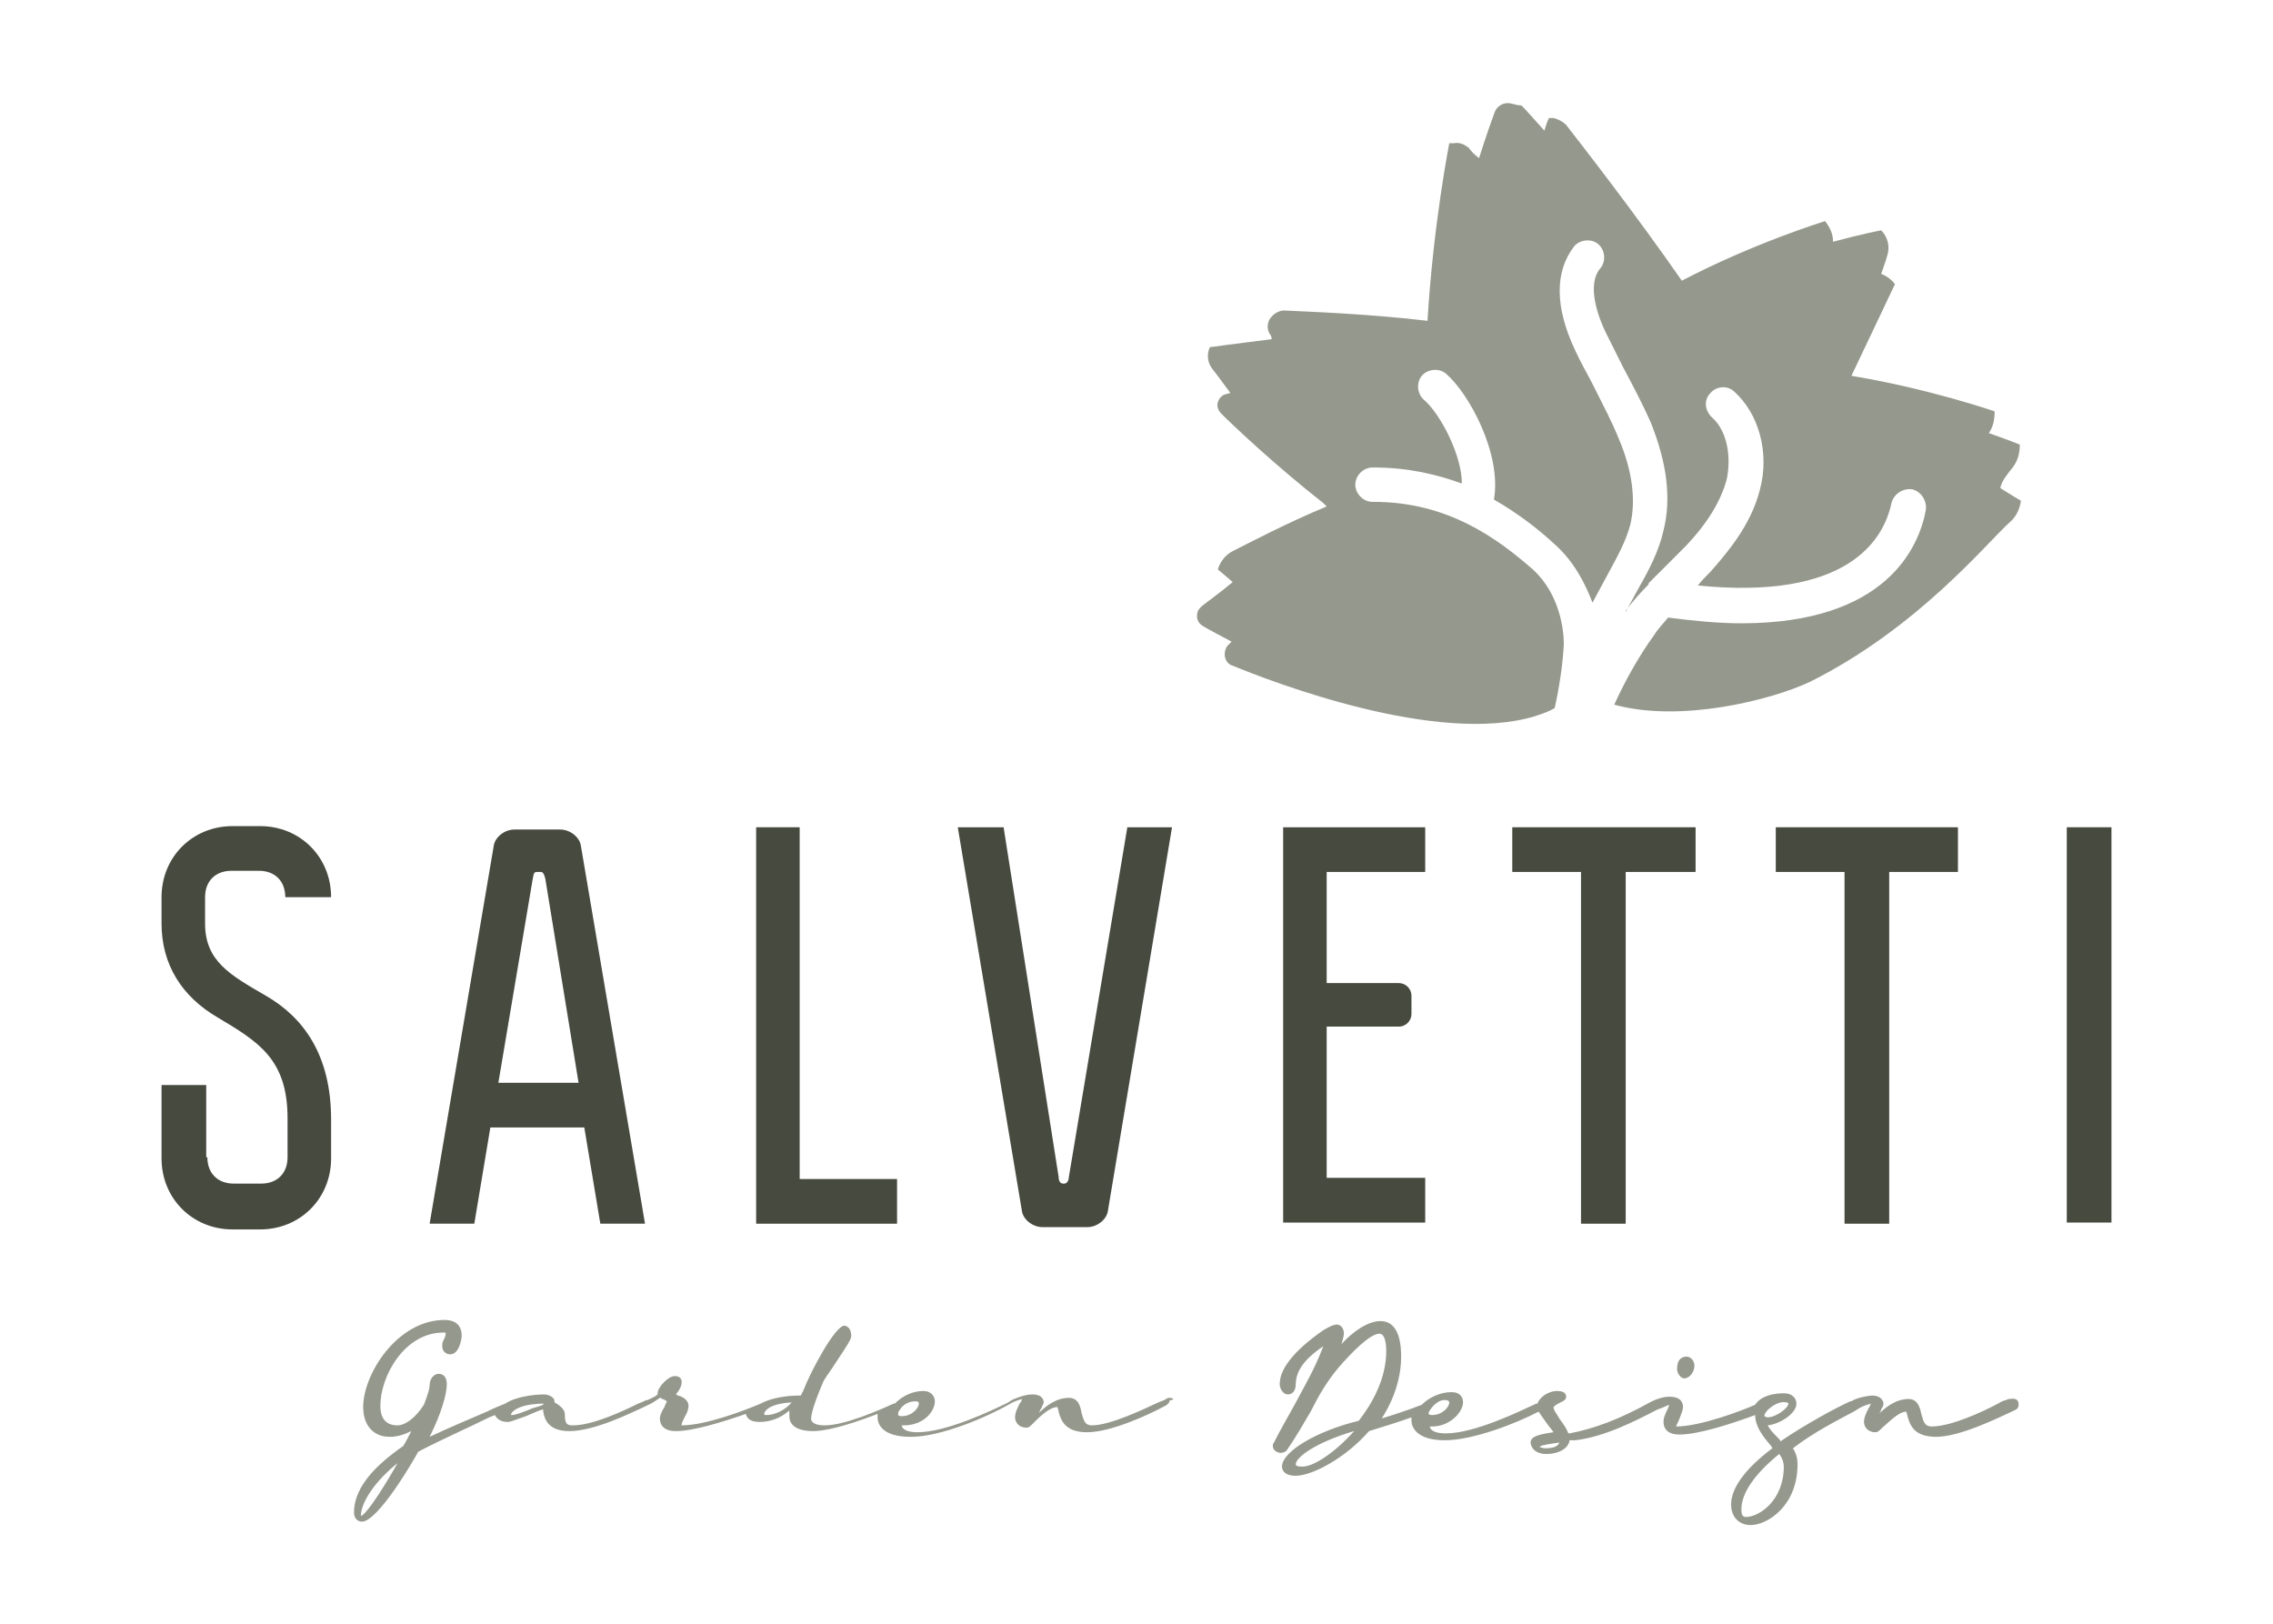
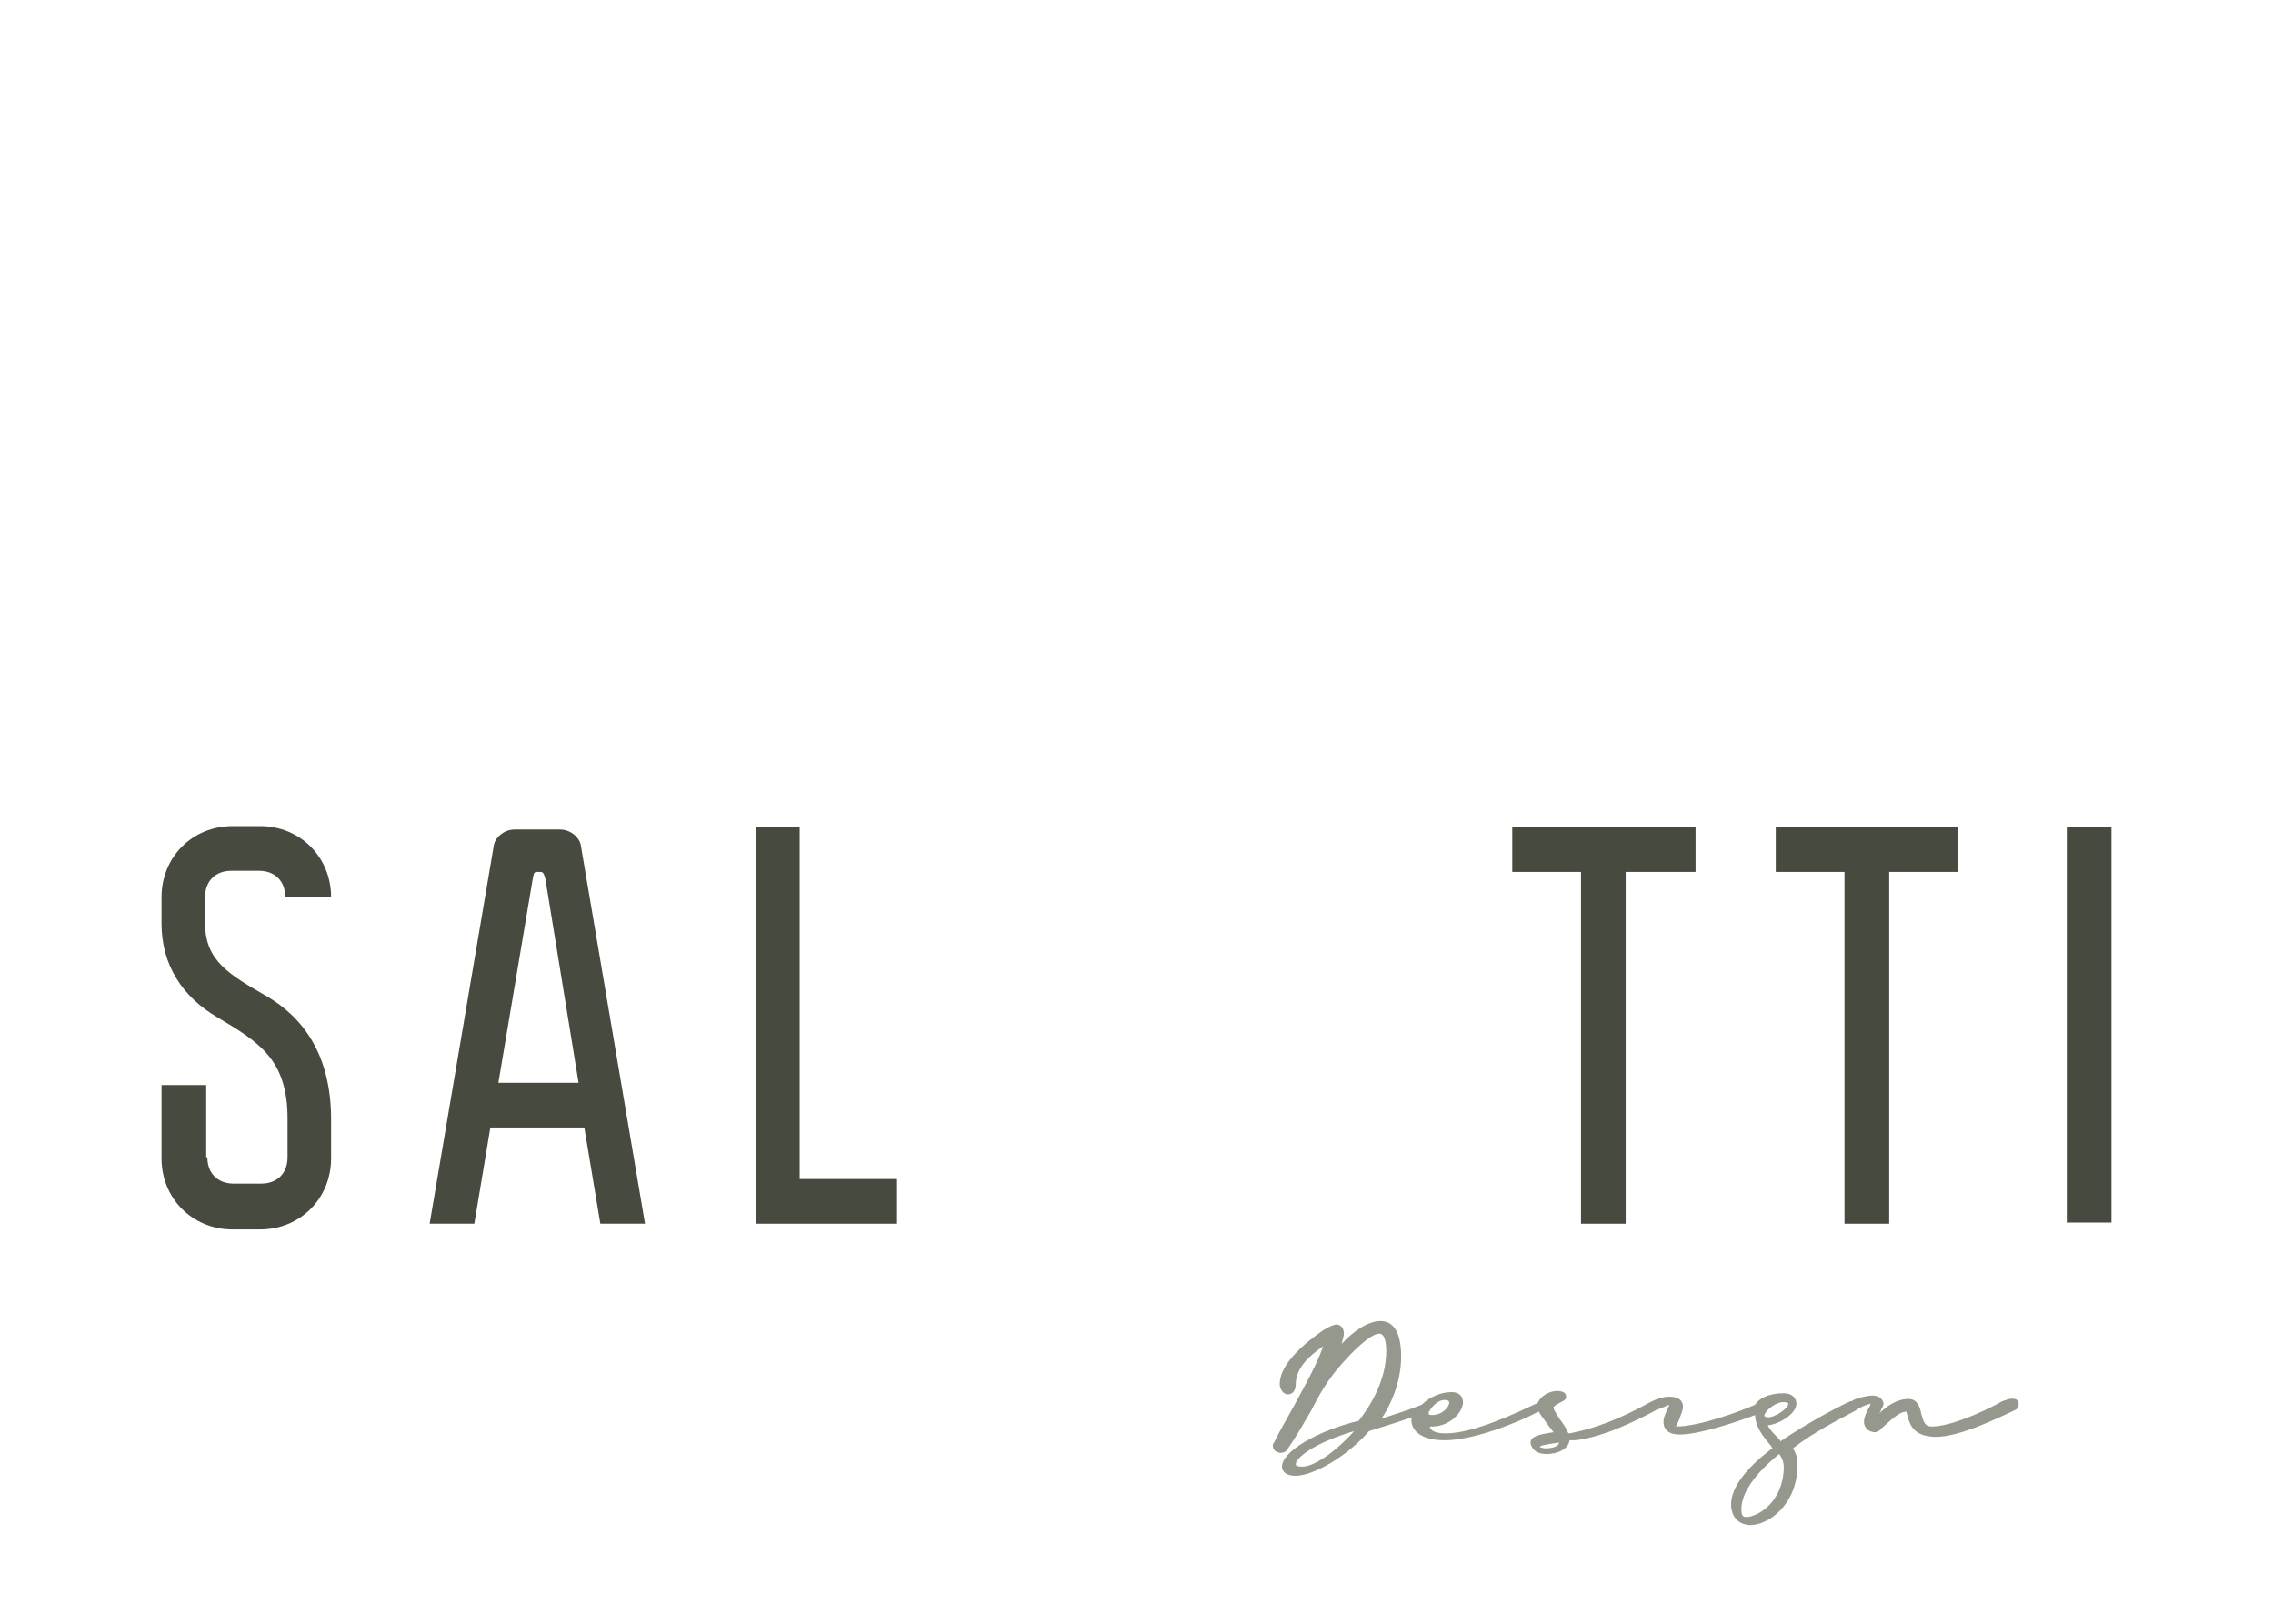
<svg xmlns="http://www.w3.org/2000/svg" version="1.1" id="Camada_1" x="0px" y="0px" viewBox="0 0 198.4 141.7" style="enable-background:new 0 0 198.4 141.7;" xml:space="preserve">
  <style type="text/css">
	.st0{fill:#474A3F;}
	.st1{fill:#95988C;}
</style>
  <g>
    <path class="st0" d="M18.1,101c0,1.4,0.9,2.3,2.3,2.3h2.4c1.4,0,2.3-0.9,2.3-2.3v-3.4c0-5.2-2.6-6.7-6.1-8.8   c-3.1-1.8-4.9-4.6-4.9-8.2v-2.3c0-3.5,2.7-6.2,6.2-6.2h2.4c3.5,0,6.2,2.7,6.2,6.2h-4c0-1.4-0.9-2.3-2.3-2.3h-2.4   c-1.4,0-2.3,0.9-2.3,2.3v2.3c0,3.3,2.2,4.5,5.3,6.3c3.3,1.9,5.7,5.2,5.7,10.8v3.4c0,3.5-2.7,6.2-6.2,6.2h-2.4   c-3.5,0-6.2-2.7-6.2-6.2v-6.4H18v6.3H18.1z" />
    <path class="st0" d="M42.8,98.4l-1.4,8.4h-3.9l5.6-33c0.1-0.7,0.9-1.4,1.8-1.4h4c0.9,0,1.7,0.7,1.8,1.4l5.6,33h-3.9L51,98.4H42.8z    M47.6,76.7c-0.1-0.4-0.2-0.6-0.4-0.6h-0.3c-0.3,0-0.3,0.1-0.4,0.6l-3,17.8h7L47.6,76.7z" />
    <polygon class="st0" points="69.8,102.9 78.3,102.9 78.3,106.8 66,106.8 66,72.2 69.8,72.2  " />
-     <path class="st0" d="M92.4,102.7c0,0.3,0.1,0.6,0.4,0.6h0.1c0.3,0,0.4-0.4,0.4-0.6l5.1-30.5h3.9l-5.6,33.5   c-0.1,0.7-0.9,1.4-1.8,1.4H91c-0.9,0-1.7-0.7-1.8-1.4l-5.6-33.5h4L92.4,102.7z" />
-     <path class="st0" d="M124.4,76.1h-8.6v9.7h6.3c0.6,0,1.1,0.5,1.1,1.1v1.6c0,0.6-0.5,1.1-1.1,1.1h-6.3v13.2h8.6v3.9h-12.4V72.2h12.4   V76.1z" />
    <polygon class="st0" points="132,72.2 148,72.2 148,76.1 141.9,76.1 141.9,106.8 138,106.8 138,76.1 132,76.1  " />
    <polygon class="st0" points="155,72.2 170.9,72.2 170.9,76.1 164.9,76.1 164.9,106.8 161,106.8 161,76.1 155,76.1  " />
    <rect x="180.4" y="72.2" class="st0" width="3.9" height="34.5" />
-     <path class="st1" d="M147,120.3c0.5,0,0.9-0.6,0.9-1.1c0-0.4-0.3-0.8-0.7-0.8c-0.5,0-0.8,0.4-0.8,0.9   C146.3,119.8,146.7,120.3,147,120.3" />
    <path class="st1" d="M176.2,122.6c0,0.2-0.1,0.4-0.4,0.5l-0.2,0.1c-1.1,0.5-4.5,2.2-6.6,2.2c-2,0-2.3-1.1-2.5-1.8   c0-0.1-0.1-0.3-0.1-0.4c-0.7,0-1.6,1-2.1,1.4c-0.3,0.3-0.4,0.4-0.6,0.4c-0.7,0-1-0.5-1-0.9c0-0.4,0.2-0.8,0.4-1.2   c0.1-0.1,0.1-0.2,0.2-0.4c-0.3,0.1-0.7,0.2-1,0.4c-0.2,0.1-0.3,0.2-0.5,0.3c-1.3,0.7-3.5,1.8-5.3,3.2c0.3,0.5,0.4,0.9,0.4,1.4   c0,3.6-2.6,5.3-4.1,5.3c-1,0-1.7-0.7-1.7-1.8c0-1.4,1.2-3.1,3.6-4.9c0-0.1-0.1-0.1-0.1-0.2c-0.7-0.8-1.4-1.7-1.4-2.7   c-1.9,0.7-4.9,1.7-6.6,1.7c-1.3,0-1.4-0.8-1.4-1.1c0-0.4,0.2-0.8,0.4-1.2c0-0.1,0.1-0.2,0.1-0.3c-0.2,0.1-0.5,0.2-0.7,0.3   c-0.1,0-0.2,0.1-0.3,0.1c-2.1,1.1-4.7,2.4-7.2,2.7H137c-0.1,0.8-1.1,1.2-2,1.2c-1.3,0-1.4-0.9-1.4-1c0-0.5,0.6-0.7,2-0.9   c-0.2-0.3-0.4-0.5-0.6-0.8c-0.3-0.4-0.5-0.7-0.7-1c-1.9,1-5.7,2.5-8.2,2.5s-2.9-1.2-2.9-1.7c0-0.1,0-0.2,0-0.3   c-1.1,0.4-2.4,0.8-3.7,1.2l0,0c-2.1,2.4-5,3.9-6.4,3.9c-1.1,0-1.2-0.6-1.2-0.8c0-1.3,3-3.1,6.7-4c1.1-1.4,2.4-3.6,2.4-6.1   c0-0.6-0.1-1.5-0.6-1.5c-0.8,0-2.4,1.6-3.6,3c-1,1.2-1.7,2.4-2.4,3.8c-0.6,1-1.2,2.1-2.1,3.4c-0.1,0.1-0.3,0.2-0.5,0.2   c-0.3,0-0.7-0.2-0.7-0.6c0-0.1,0-0.2,0.1-0.3c0.6-1.2,1.2-2.2,1.8-3.3c0.9-1.7,1.8-3.2,2.5-5.1c-1.2,0.8-2.4,1.9-2.4,3.3   c0,0.6-0.3,0.9-0.7,0.9c-0.4,0-0.7-0.5-0.7-0.9c0-1.3,1.2-2.9,3.8-4.7c0.5-0.3,0.9-0.5,1.2-0.5c0.1,0,0.6,0.1,0.6,0.8   c0,0.2-0.1,0.5-0.2,0.9c1-1.1,2.3-2,3.4-2c0.8,0,1.8,0.5,1.8,3.1c0,1.8-0.6,3.7-1.7,5.4c1.3-0.4,2.5-0.8,3.5-1.2   c0.7-0.7,1.7-1.1,2.6-1.1c0.7,0,1,0.4,1,0.9c0,0.8-1.1,2.1-2.7,2.1c-0.1,0-0.1,0-0.2,0c0.1,0.5,0.8,0.6,1.4,0.6   c2.5,0,6.4-1.9,7.9-2.6h0.1c0.2-0.6,1-1.1,1.7-1.1s0.8,0.3,0.8,0.5c0,0.3-0.3,0.4-0.5,0.5c-0.2,0.1-0.4,0.2-0.6,0.4   c0,0.3,0.3,0.6,0.5,1c0.3,0.4,0.6,0.8,0.8,1.3h0.1c2.1-0.4,4.3-1.2,7-2.7l0.2-0.1c0.4-0.2,1-0.4,1.5-0.4c1.1,0,1.2,0.6,1.2,0.9   s-0.2,0.7-0.3,1c-0.1,0.3-0.3,0.6-0.3,0.7l0,0c2.1,0,5.8-1.4,6.9-1.9c0.3-0.5,1.1-1,2.5-1c0.8,0,1.1,0.5,1.1,0.9   c0,0.9-1.5,1.8-2.5,1.9c0.2,0.4,0.5,0.7,0.9,1.1c0.1,0.1,0.2,0.2,0.2,0.3c2.2-1.5,4.8-2.9,6.1-3.5h0.1l0,0c0.4-0.3,1.5-0.5,1.8-0.5   c0.9,0,1,0.6,1,0.7c0,0.1,0,0.2-0.2,0.5c0,0.1-0.1,0.3-0.2,0.4c0.6-0.6,1.5-1.3,2.6-1.3c0.8,0,1,0.8,1.1,1.3   c0.2,0.7,0.3,1.1,0.9,1.1c1.7,0,4.5-1.3,5.8-2c0.3-0.2,0.6-0.3,0.7-0.3c0,0,0.1-0.1,0.3-0.1C176,122,176.2,122.2,176.2,122.6    M154,123.6c0.1,0,0.1,0.1,0.3,0.1c0.7,0,1.8-0.8,1.8-1.2c0,0,0-0.1-0.2-0.1C155.2,122.2,154,123.1,154,123.6 M152.4,132.4   c1.1,0,3.3-1.4,3.3-4.4c0-0.3-0.1-0.7-0.4-1.1c-2.1,1.7-3.3,3.4-3.3,4.8C152,132,152,132.4,152.4,132.4 M134.9,126.4   c0.5,0,1.1-0.1,1.2-0.5c-1.5,0.2-1.7,0.3-1.7,0.4C134.5,126.3,134.6,126.4,134.9,126.4 M124.8,123.1c-0.1,0.1-0.1,0.2-0.1,0.3   c0,0,0,0.1,0.3,0.1c0.9,0,1.5-0.7,1.5-1.1c0,0,0-0.2-0.3-0.2C125.7,122.1,125.1,122.6,124.8,123.1 M113.1,127.8   c0,0.2,0.4,0.2,0.6,0.2c0.9,0,2.7-1.1,4.5-3.1C114.8,125.9,113.1,127.2,113.1,127.8" />
-     <path class="st1" d="M102.1,122c-0.1,0-0.2,0-0.3,0.1c-0.2,0.1-0.4,0.2-0.7,0.3c-1.3,0.6-4.2,2-5.8,2c-0.6,0-0.7-0.4-0.9-1.1   c-0.1-0.6-0.3-1.3-1.1-1.3c-1.1,0-2,0.7-2.6,1.3c0.1-0.2,0.1-0.3,0.2-0.4c0.1-0.3,0.2-0.4,0.2-0.5c0-0.2-0.1-0.7-1-0.7   c-0.7,0-1.6,0.4-1.8,0.5l-0.3,0.2c-1.4,0.7-5.4,2.6-7.9,2.6c-0.6,0-1.3-0.1-1.4-0.6c0.1,0,0.1,0,0.2,0c1.7,0,2.7-1.2,2.7-2.1   c0-0.4-0.3-0.9-1-0.9c-0.9,0-1.8,0.4-2.5,1.1h-0.1c-1.3,0.6-4.3,1.9-6,1.9c-1.2,0-1.2-0.5-1.2-0.6c0-0.2,0.1-1,1.1-3.3   c0.3-0.5,0.7-1,1-1.5c1-1.5,1.4-2.1,1.4-2.4c0-0.8-0.5-0.9-0.6-0.9c-0.8,0-2.9,3.9-3.6,5.7c0,0.1-0.1,0.1-0.1,0.2s-0.1,0.1-0.1,0.2   c-0.1,0-0.1,0-0.2,0c-1,0-2.4,0.2-3.3,0.7c-1.4,0.6-4.8,1.9-6.9,1.9c0,0,0,0,0-0.1c0-0.1,0.2-0.5,0.3-0.7c0.2-0.3,0.3-0.7,0.3-0.9   c0-0.5-0.5-0.8-0.9-0.9c-0.1,0-0.1-0.1-0.2-0.1c0.4-0.5,0.5-0.8,0.5-1.1c0-0.3-0.2-0.5-0.6-0.5c-0.6,0-1.5,1-1.5,1.5v0.1   c-0.2,0.2-0.5,0.3-0.9,0.5h-0.1l0,0c-0.2,0.1-0.4,0.2-0.7,0.3c-1.4,0.7-4,1.9-5.7,1.9c-0.5,0-0.7-0.1-0.7-1c0-0.4-0.5-0.8-0.9-1   c0,0,0,0,0-0.1c0-0.4-0.6-0.6-0.9-0.6c-0.9,0-2.5,0.2-3.4,0.8c-0.5,0.2-1,0.4-1.6,0.7c-1.4,0.6-3.3,1.4-5,2.2c1-2,1.5-3.7,1.5-4.6   c0-0.6-0.3-0.9-0.7-0.9s-0.8,0.4-0.8,1c0,0.2-0.1,0.7-0.5,1.7c-0.7,1.1-1.6,1.8-2.3,1.8c-1,0-1.5-0.6-1.5-1.7   c0-2.6,2.1-6.4,5.5-6.4c0.2,0,0.2,0,0.2,0.1c0,0.2-0.1,0.4-0.2,0.6s-0.1,0.3-0.1,0.5c0,0.4,0.3,0.7,0.7,0.7c0.8,0,1-1.4,1-1.6   c0-0.9-0.5-1.4-1.5-1.4c-4.1,0-7.1,4.7-7.1,7.6c0,1.6,0.9,2.6,2.3,2.6c0.7,0,1.3-0.2,1.9-0.5c-0.2,0.4-0.4,0.8-0.7,1.3   c-2.9,2-4.3,3.9-4.3,5.8c0,0.5,0.3,0.8,0.7,0.8c1.4,0,4.6-5.5,4.9-6.1c2.1-1.1,4.4-2.1,6.2-3l0.5-0.2c0.2,0.4,0.6,0.6,1.1,0.6   c0.3,0,0.7-0.2,1.6-0.5c0.5-0.2,1.1-0.5,1.5-0.6c0.1,1.3,0.9,1.9,2.3,1.9c2.2,0,5.4-1.6,6.5-2.1l0.2-0.1c0.5-0.2,0.9-0.5,1.2-0.7   c0.1,0,0.1,0,0.2,0.1c0.1,0,0.3,0.1,0.4,0.2c0,0.1-0.2,0.4-0.2,0.5c-0.2,0.3-0.4,0.7-0.4,1s0.1,1.1,1.4,1.1c1.5,0,4.1-0.8,6.1-1.5   c0.1,0.4,0.4,0.7,1.2,0.7c0.9,0,1.8-0.3,2.6-1c0,0.2,0,0.4,0,0.5c0,0.6,0.4,1.3,2.1,1.3c0.8,0,2.5-0.3,5.6-1.5c0,0.1,0,0.2,0,0.3   c0,0.5,0.3,1.7,2.9,1.7c2.7,0,6.8-1.8,8.7-2.9l0,0c0.3-0.2,0.7-0.3,1-0.4c0,0.1-0.1,0.3-0.2,0.4c-0.2,0.4-0.4,0.8-0.4,1.2   c0,0.4,0.3,0.9,1,0.9c0.2,0,0.3-0.1,0.6-0.4c0.5-0.5,1.4-1.4,2.1-1.4c0,0,0.1,0.3,0.1,0.4c0.2,0.7,0.5,1.8,2.5,1.8   c2.1,0,5.5-1.6,6.6-2.2l0.2-0.1c0.2-0.1,0.4-0.3,0.4-0.5C102.6,122.2,102.4,122,102.1,122 M78.5,123.1c0.3-0.5,0.8-0.8,1.4-0.8   c0.3,0,0.3,0.1,0.3,0.2c0,0.4-0.6,1.1-1.5,1.1c-0.3,0-0.3-0.1-0.3-0.1C78.4,123.3,78.4,123.2,78.5,123.1 M31.5,132.3   C31.4,132.3,31.4,132.3,31.5,132.3c0-1.2,1.3-3.1,3.2-4.6C33,130.7,31.8,132.3,31.5,132.3 M47.4,122.6c-0.2,0.1-0.5,0.2-0.9,0.3   c-0.7,0.3-1.5,0.6-1.8,0.6h-0.1c0-0.3,0.7-1,3-1l0,0l0,0C47.5,122.4,47.5,122.4,47.4,122.6 M66.9,123.5c-0.1,0-0.2,0-0.2-0.1   c0-0.2,0.4-0.9,2.4-1C68.6,123,67.7,123.5,66.9,123.5" />
-     <path class="st1" d="M175.6,40.9c0.5-0.6,0.7-1.3,0.7-2.1c0,0-1-0.4-2.7-1c0.4-0.6,0.5-1.2,0.5-1.9c0,0-5.8-2-12.5-3.1   c2.1-4.4,3.8-8,3.8-8c-0.3-0.4-0.7-0.7-1.2-0.9c0.2-0.6,0.4-1.1,0.5-1.5c0.3-0.8,0.1-1.7-0.5-2.3c0,0-1.6,0.3-4.2,1   c0-0.7-0.3-1.3-0.7-1.8c0,0-6.2,1.9-12.5,5.2c-4.1-5.9-8.7-11.8-10.1-13.6c-0.3-0.3-0.7-0.5-1.1-0.6h-0.4c0,0-0.2,0.4-0.4,1.1   c-0.9-1-1.6-1.8-2-2.2c-0.5,0-0.8-0.2-1.2-0.2c-0.5,0-0.9,0.3-1.1,0.7c-0.3,0.8-0.8,2.2-1.4,4.1c-0.4-0.3-0.7-0.6-0.9-0.9   c-0.4-0.3-0.8-0.5-1.3-0.4h-0.4c0,0-1.4,7.1-1.9,15.5c-5-0.6-10.4-0.8-12.5-0.9c-0.5,0-1,0.3-1.3,0.8l0,0c-0.2,0.4-0.2,0.8,0,1.2   c0.1,0.1,0.2,0.3,0.2,0.5c-3.2,0.4-5.4,0.7-5.4,0.7c-0.3,0.7-0.2,1.4,0.3,2c0.4,0.5,0.9,1.2,1.5,2c-0.1,0-0.3,0.1-0.4,0.1   c-0.4,0.1-0.6,0.4-0.7,0.7c-0.1,0.3,0,0.7,0.3,1c1.1,1.1,4.7,4.5,8.9,7.8c0.1,0.1,0.2,0.2,0.3,0.3c-3.6,1.5-6.6,3.1-8.2,3.9   c-0.6,0.3-1.1,0.9-1.3,1.6c0,0,0.5,0.4,1.3,1.1c-1.2,1-2.2,1.7-2.7,2.1c-0.2,0.2-0.4,0.4-0.4,0.7c-0.1,0.5,0.2,0.9,0.6,1.1   c0.5,0.3,1.3,0.7,2.4,1.3c-0.1,0.1-0.2,0.2-0.3,0.3c-0.2,0.2-0.3,0.5-0.3,0.8c0,0.5,0.3,0.9,0.7,1c3.4,1.4,17.9,7,26.4,4.4   c0.6-0.2,1.2-0.4,1.7-0.7c0.4-1.8,0.7-3.7,0.8-5.6c0-1.1-0.3-4.3-2.7-6.5c-3.1-2.7-7.4-5.9-13.9-5.9h-0.1c-0.8,0-1.5-0.7-1.5-1.5   s0.7-1.5,1.5-1.5h0.1c3,0,5.5,0.6,7.7,1.4c0-2.5-1.9-6.1-3.3-7.3c-0.6-0.5-0.7-1.5-0.2-2.1c0.5-0.6,1.5-0.7,2.1-0.2   c2,1.7,4.9,7,4.2,11c2.1,1.2,3.9,2.6,5.3,3.9c1.7,1.5,2.7,3.5,3.3,5.1l1.4-2.6c0.7-1.3,1.5-2.7,1.9-4.2c0.5-2.1,0.2-4.7-1-7.5   c-0.6-1.5-1.4-3-2.2-4.6c-0.5-1-1.1-2-1.6-3.1c-1.8-3.8-1.8-6.9-0.1-9.1c0.5-0.6,1.5-0.7,2.1-0.2s0.7,1.5,0.2,2.1   c-1.3,1.5-0.1,4.5,0.5,5.7c0.5,1,1,2,1.5,3c0.8,1.5,1.7,3.2,2.4,4.8c1.4,3.5,1.8,6.6,1.1,9.4c-0.4,1.8-1.3,3.5-2.1,4.9l-1.2,2.2   c0,0,0,0,0-0.1c0.6-0.8,1.3-1.6,2-2.3c0,0,0,0,0-0.1c0.5-0.5,1-1,1.5-1.5c0.6-0.6,1.1-1.1,1.7-1.7c2-2.1,3.1-4,3.6-5.8   c0.4-1.7,0.2-4.2-1.3-5.5c-0.6-0.6-0.7-1.5-0.1-2.1c0.5-0.6,1.5-0.7,2.1-0.1c2.1,1.9,3.1,5.3,2.2,8.6c-0.8,3.1-2.9,5.5-4.3,7.1   c-0.4,0.4-0.8,0.8-1.1,1.2c13,1.3,16.2-3.9,16.9-7.2c0.2-0.8,1-1.3,1.8-1.2c0.8,0.2,1.3,1,1.2,1.8c-0.6,3.3-3.5,9.9-16.1,9.9   c-1.9,0-4.1-0.2-6.4-0.5c-0.4,0.5-0.9,1-1.2,1.5c-1.3,1.8-2.5,3.9-3.5,6.1c5.8,1.6,13.7-0.4,17.1-2c9.4-4.7,15.4-12.1,17.4-13.9   c0.6-0.5,0.9-1.2,1-1.9c0,0-0.7-0.4-1.8-1.1C174.7,42,175.2,41.4,175.6,40.9z" />
  </g>
</svg>